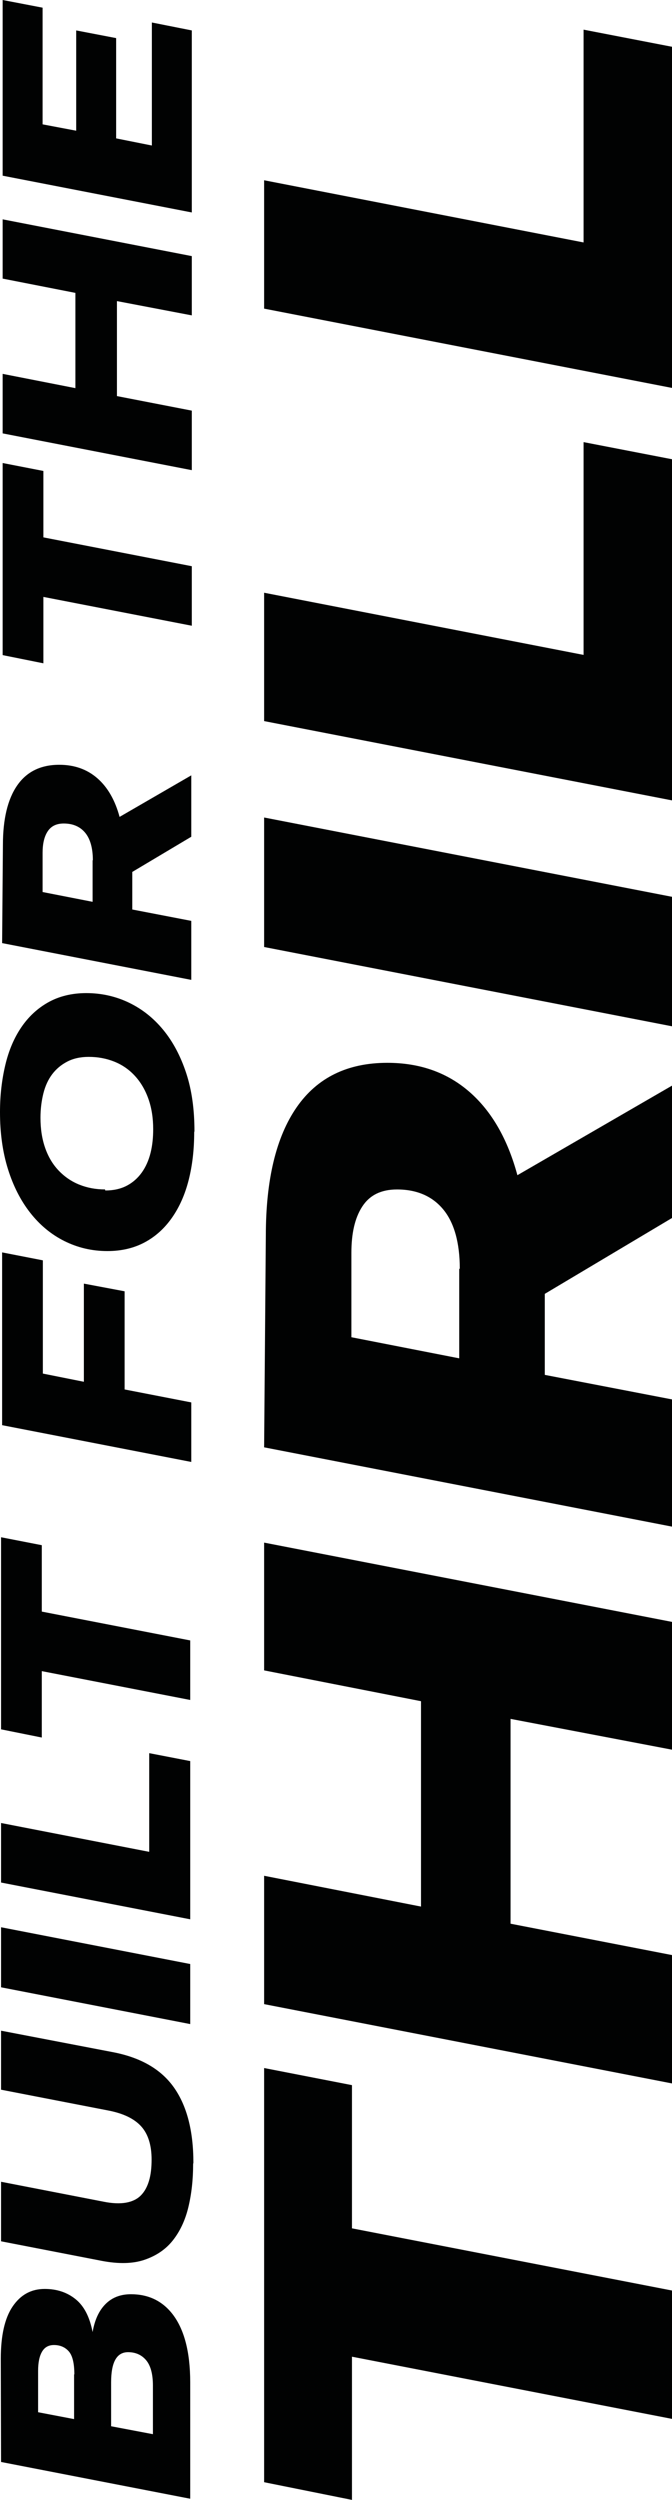
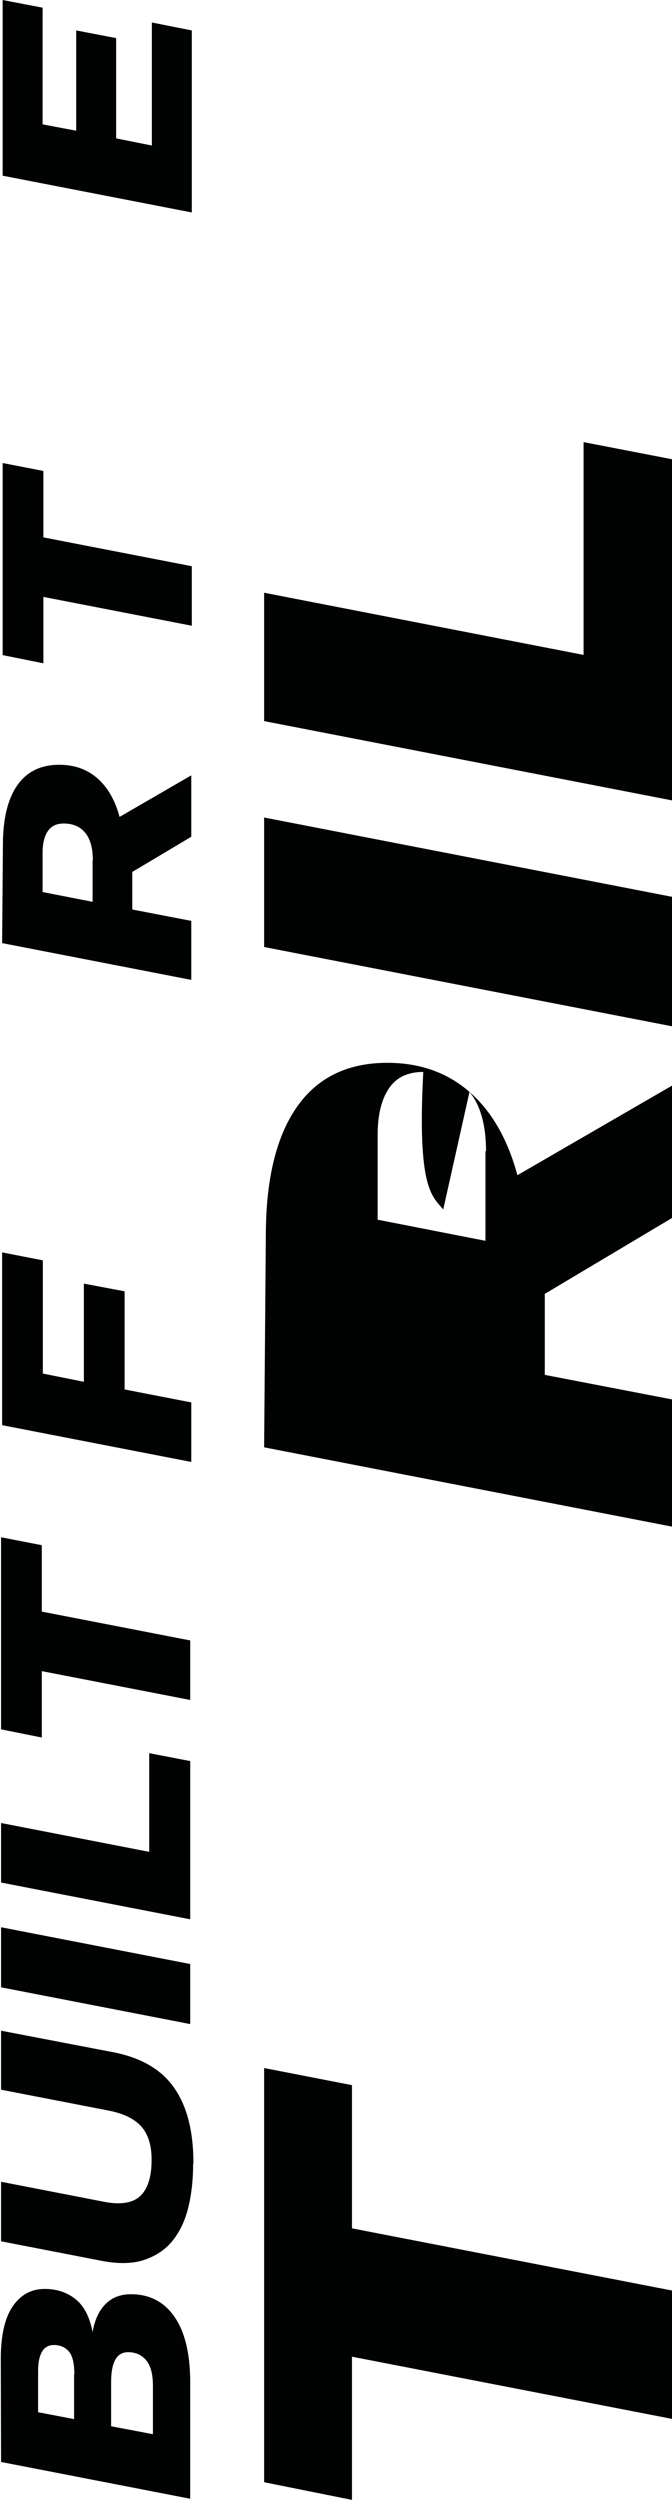
<svg xmlns="http://www.w3.org/2000/svg" xmlns:xlink="http://www.w3.org/1999/xlink" version="1.1" id="Layer_1" x="0px" y="0px" width="246.004px" height="915.098px" viewBox="334.546 -334.547 246.004 915.098" enable-background="new 334.546 -334.547 246.004 915.098" xml:space="preserve">
  <g>
    <g>
      <defs>
        <rect id="SVGID_1_" x="334.546" y="-334.547" width="246.004" height="915.098" />
      </defs>
      <clipPath id="SVGID_2_">
        <use xlink:href="#SVGID_1_" overflow="visible" />
      </clipPath>
      <path clip-path="url(#SVGID_2_)" fill="#010202" d="M370.188-49.658c-3.777-3.293-8.425-4.939-13.947-4.939    c-6.779,0-11.913,2.52-15.4,7.557c-3.486,5.033-5.229,12.299-5.229,21.791l-0.291,35.93l69.25,13.463V2.545l-21.598-4.164v-13.754    l21.598-12.881v-22.473L378.323-35.52C376.677-41.619,373.965-46.365,370.188-49.658 M365.732-29.707    c1.84,2.229,2.809,5.617,2.809,10.072h-0.097V-4.43l-18.305-3.584v-14.334c0-3.293,0.581-5.906,1.84-7.844    c1.26-1.938,3.196-2.906,5.908-2.906C361.277-33.096,363.893-31.936,365.732-29.707" />
    </g>
    <g>
      <defs>
-         <rect id="SVGID_3_" x="334.546" y="-334.547" width="246.004" height="915.098" />
-       </defs>
+         </defs>
      <clipPath id="SVGID_4_">
        <use xlink:href="#SVGID_3_" overflow="visible" />
      </clipPath>
      <path clip-path="url(#SVGID_4_)" fill="#010202" d="M352.172,32.373c-3.97,2.229-7.264,5.328-9.878,9.203    c-2.616,3.873-4.552,8.426-5.812,13.752c-1.259,5.326-1.937,11.041-1.937,17.24c0,7.65,0.969,14.623,2.905,20.82    c1.938,6.201,4.65,11.527,8.137,15.982c3.486,4.455,7.652,7.941,12.493,10.361c4.843,2.422,10.074,3.683,15.788,3.683    c5.132,0,9.685-1.068,13.655-3.199c3.972-2.129,7.265-5.131,9.977-9.004c2.711-3.875,4.745-8.428,6.101-13.754    c1.355-5.328,2.034-11.139,2.034-17.533l0.097-0.385c0-7.943-0.969-15.014-3.002-21.211c-2.033-6.199-4.844-11.527-8.427-15.885    s-7.748-7.65-12.59-9.979c-4.843-2.322-10.073-3.484-15.593-3.484C360.792,28.984,356.144,30.146,352.172,32.373 M376.385,54.068    c2.906,1.164,5.425,2.906,7.555,5.23c2.132,2.326,3.778,5.133,4.94,8.426s1.743,6.977,1.743,11.043    c0,3.102-0.29,6.004-0.968,8.717c-0.679,2.713-1.744,5.135-3.197,7.166c-1.453,2.035-3.293,3.684-5.52,4.846    c-2.228,1.16-4.843,1.742-7.845,1.742l-0.097-0.389c-3.389,0-6.489-0.582-9.394-1.742c-2.907-1.164-5.425-2.906-7.555-5.135    c-2.132-2.227-3.777-4.938-4.94-8.23c-1.162-3.293-1.743-6.975-1.743-11.141c0-3.195,0.388-6.195,1.064-8.908    c0.679-2.713,1.744-5.037,3.197-6.975c1.453-1.936,3.293-3.486,5.522-4.648c2.226-1.162,4.842-1.742,7.844-1.742    C370.382,52.326,373.48,52.906,376.385,54.068" />
    </g>
    <g>
      <defs>
        <rect id="SVGID_5_" x="334.546" y="-334.547" width="246.004" height="915.098" />
      </defs>
      <clipPath id="SVGID_6_">
        <use xlink:href="#SVGID_5_" overflow="visible" />
      </clipPath>
      <path clip-path="url(#SVGID_6_)" fill="#010202" d="M368.444,519.113c-1.065-5.52-3.1-9.492-6.198-12.01    c-3.101-2.518-6.877-3.777-11.333-3.777c-4.939,0-8.814,2.13-11.719,6.393c-2.905,4.261-4.358,10.654-4.358,19.176l0.097,37.773    l69.249,13.463v-42.615c0-5.715-0.581-10.557-1.646-14.625c-1.065-4.067-2.615-7.36-4.552-9.977    c-1.936-2.613-4.261-4.551-6.876-5.811c-2.615-1.258-5.52-1.84-8.62-1.84c-3.777,0-6.877,1.162-9.298,3.584    C370.77,511.268,369.219,514.658,368.444,519.113 M388.007,529.379c1.647,1.938,2.518,5.037,2.518,9.299v-0.096v0.096v17.82    l-15.301-2.904v-16.078c0-7.361,2.033-11.041,6.198-11.041C384.134,526.475,386.36,527.443,388.007,529.379 M359.729,526.184    c1.355,1.55,2.034,4.357,2.034,8.426h-0.097v16.367l-13.172-2.518V533.35c0-3.098,0.484-5.424,1.452-7.069    c0.969-1.647,2.422-2.421,4.359-2.421C356.531,523.859,358.372,524.633,359.729,526.184" />
    </g>
    <g>
      <defs>
        <rect id="SVGID_7_" x="334.546" y="-334.547" width="246.004" height="915.098" />
      </defs>
      <clipPath id="SVGID_8_">
        <use xlink:href="#SVGID_7_" overflow="visible" />
      </clipPath>
-       <path clip-path="url(#SVGID_8_)" fill="#010202" d="M506.414,65.152c-8.145-7.1-18.169-10.65-30.072-10.65    c-14.618,0-25.687,5.43-33.205,16.289c-7.517,10.859-11.277,26.521-11.277,46.986l-0.625,77.479l149.316,29.027v-46.57    l-46.57-8.98v-29.654l46.57-27.771V62.855l-56.596,32.785C520.408,82.484,514.557,72.254,506.414,65.152 M496.807,108.172    c3.97,4.803,6.058,12.111,6.058,21.721h-0.209v32.785l-39.471-7.727v-30.908c0-7.1,1.254-12.736,3.969-16.916    c2.713-4.178,6.893-6.266,12.738-6.266C487.203,100.863,492.84,103.367,496.807,108.172" />
+       <path clip-path="url(#SVGID_8_)" fill="#010202" d="M506.414,65.152c-8.145-7.1-18.169-10.65-30.072-10.65    c-14.618,0-25.687,5.43-33.205,16.289c-7.517,10.859-11.277,26.521-11.277,46.986l-0.625,77.479l149.316,29.027v-46.57    l-46.57-8.98v-29.654l46.57-27.771V62.855l-56.596,32.785C520.408,82.484,514.557,72.254,506.414,65.152 c3.97,4.803,6.058,12.111,6.058,21.721h-0.209v32.785l-39.471-7.727v-30.908c0-7.1,1.254-12.736,3.969-16.916    c2.713-4.178,6.893-6.266,12.738-6.266C487.203,100.863,492.84,103.367,496.807,108.172" />
    </g>
    <g>
      <defs>
-         <rect id="SVGID_9_" x="334.546" y="-334.547" width="246.004" height="915.098" />
-       </defs>
+         </defs>
      <clipPath id="SVGID_10_">
        <use xlink:href="#SVGID_9_" overflow="visible" />
      </clipPath>
-       <polygon clip-path="url(#SVGID_10_)" fill="#010202" points="431.234,-221.57 580.55,-192.543 580.55,-317.426 548.179,-323.691     548.179,-245.797 431.234,-268.559   " />
    </g>
    <g>
      <defs>
        <rect id="SVGID_11_" x="334.546" y="-334.547" width="246.004" height="915.098" />
      </defs>
      <clipPath id="SVGID_12_">
        <use xlink:href="#SVGID_11_" overflow="visible" />
      </clipPath>
      <polygon clip-path="url(#SVGID_12_)" fill="#010202" points="431.234,-70.586 580.55,-41.559 580.55,-166.441 548.179,-172.707     548.179,-94.813 431.234,-117.574   " />
    </g>
    <g>
      <defs>
        <rect id="SVGID_13_" x="334.546" y="-334.547" width="246.004" height="915.098" />
      </defs>
      <clipPath id="SVGID_14_">
        <use xlink:href="#SVGID_13_" overflow="visible" />
      </clipPath>
      <polygon clip-path="url(#SVGID_14_)" fill="#010202" points="431.234,12.109 580.55,41.135 580.55,-6.268 431.234,-35.297   " />
    </g>
    <g>
      <defs>
-         <rect id="SVGID_15_" x="334.546" y="-334.547" width="246.004" height="915.098" />
-       </defs>
+         </defs>
      <clipPath id="SVGID_16_">
        <use xlink:href="#SVGID_15_" overflow="visible" />
      </clipPath>
      <polygon clip-path="url(#SVGID_16_)" fill="#010202" points="431.234,399.074 580.55,428.104 580.55,381.116 521.449,369.633     521.449,294.657 580.55,305.936 580.55,259.156 431.234,230.131 431.234,276.908 488.665,288.186 488.665,363.364     431.234,352.088   " />
    </g>
    <g>
      <defs>
        <rect id="SVGID_17_" x="334.546" y="-334.547" width="246.004" height="915.098" />
      </defs>
      <clipPath id="SVGID_18_">
        <use xlink:href="#SVGID_17_" overflow="visible" />
      </clipPath>
      <polygon clip-path="url(#SVGID_18_)" fill="#010202" points="463.394,528.133 580.55,550.896 580.55,503.908 463.394,481.146     463.394,428.729 431.234,422.463 431.234,574.077 463.394,580.551   " />
    </g>
    <g>
      <defs>
        <rect id="SVGID_19_" x="334.546" y="-334.547" width="246.004" height="915.098" />
      </defs>
      <clipPath id="SVGID_20_">
        <use xlink:href="#SVGID_19_" overflow="visible" />
      </clipPath>
      <polygon clip-path="url(#SVGID_20_)" fill="#010202" points="335.514,-270.234 404.763,-256.773 404.763,-323.408     390.139,-326.313 390.139,-281.277 377.063,-283.893 377.063,-320.598 362.439,-323.408 362.439,-286.699 350.139,-289.025     350.139,-331.736 335.514,-334.547   " />
    </g>
    <g>
      <defs>
-         <rect id="SVGID_21_" x="334.546" y="-334.547" width="246.004" height="915.098" />
-       </defs>
+         </defs>
      <clipPath id="SVGID_22_">
        <use xlink:href="#SVGID_21_" overflow="visible" />
      </clipPath>
      <polygon clip-path="url(#SVGID_22_)" fill="#010202" points="335.514,-175.902 404.763,-162.439 404.763,-184.23     377.354,-189.557 377.354,-224.33 404.763,-219.098 404.763,-240.795 335.514,-254.256 335.514,-232.561 362.148,-227.332     362.148,-192.465 335.514,-197.693   " />
    </g>
    <g>
      <defs>
        <rect id="SVGID_23_" x="334.546" y="-334.547" width="246.004" height="915.098" />
      </defs>
      <clipPath id="SVGID_24_">
        <use xlink:href="#SVGID_23_" overflow="visible" />
      </clipPath>
      <polygon clip-path="url(#SVGID_24_)" fill="#010202" points="350.429,-116.047 404.763,-105.49 404.763,-127.283 350.429,-137.84     350.429,-162.15 335.514,-165.057 335.514,-94.74 350.429,-91.738   " />
    </g>
    <g>
      <defs>
        <rect id="SVGID_25_" x="334.546" y="-334.547" width="246.004" height="915.098" />
      </defs>
      <clipPath id="SVGID_26_">
        <use xlink:href="#SVGID_25_" overflow="visible" />
      </clipPath>
      <polygon clip-path="url(#SVGID_26_)" fill="#010202" points="349.848,277.178 404.182,287.735 404.182,265.943 349.848,255.385     349.848,231.076 334.934,228.17 334.934,298.485 349.848,301.487   " />
    </g>
    <g>
      <defs>
        <rect id="SVGID_27_" x="334.546" y="-334.547" width="246.004" height="915.098" />
      </defs>
      <clipPath id="SVGID_28_">
        <use xlink:href="#SVGID_27_" overflow="visible" />
      </clipPath>
      <polygon clip-path="url(#SVGID_28_)" fill="#010202" points="334.934,354.563 404.184,368.023 404.184,310.105 389.171,307.201     389.171,343.327 334.934,332.77   " />
    </g>
    <g>
      <defs>
        <rect id="SVGID_29_" x="334.546" y="-334.547" width="246.004" height="915.098" />
      </defs>
      <clipPath id="SVGID_30_">
        <use xlink:href="#SVGID_29_" overflow="visible" />
      </clipPath>
      <polygon clip-path="url(#SVGID_30_)" fill="#010202" points="334.934,392.914 404.184,406.377 404.184,384.391 334.934,370.93       " />
    </g>
    <g>
      <defs>
        <rect id="SVGID_31_" x="334.546" y="-334.547" width="246.004" height="915.098" />
      </defs>
      <clipPath id="SVGID_32_">
        <use xlink:href="#SVGID_31_" overflow="visible" />
      </clipPath>
      <path clip-path="url(#SVGID_32_)" fill="#010202" d="M405.344,457.127c0-11.72-2.42-20.92-7.167-27.603    c-4.745-6.683-12.203-10.942-22.373-12.882l-40.871-7.846v21.6l39.419,7.65c5.424,1.065,9.394,3.002,11.912,5.812    c2.518,2.81,3.778,6.877,3.778,12.106c0,3.002-0.291,5.617-0.968,7.846c-0.678,2.227-1.647,3.97-3.003,5.326    c-1.355,1.356-3.197,2.229-5.424,2.615c-2.228,0.387-5.036,0.291-8.329-0.387l-37.385-7.266v21.793l36.901,7.168    c6.102,1.162,11.332,1.064,15.593-0.389c4.262-1.453,7.749-3.776,10.363-7.07c2.616-3.293,4.552-7.361,5.714-12.203    c1.163-4.844,1.743-10.073,1.743-15.786L405.344,457.127z" />
    </g>
    <g>
      <defs>
        <rect id="SVGID_33_" x="334.546" y="-334.547" width="246.004" height="915.098" />
      </defs>
      <clipPath id="SVGID_34_">
        <use xlink:href="#SVGID_33_" overflow="visible" />
      </clipPath>
      <polygon clip-path="url(#SVGID_34_)" fill="#010202" points="335.32,187.145 404.57,200.607 404.57,178.814 380.164,174.068     380.164,138.137 365.249,135.328 365.249,171.26 350.235,168.258 350.235,126.805 335.32,123.898   " />
    </g>
  </g>
</svg>